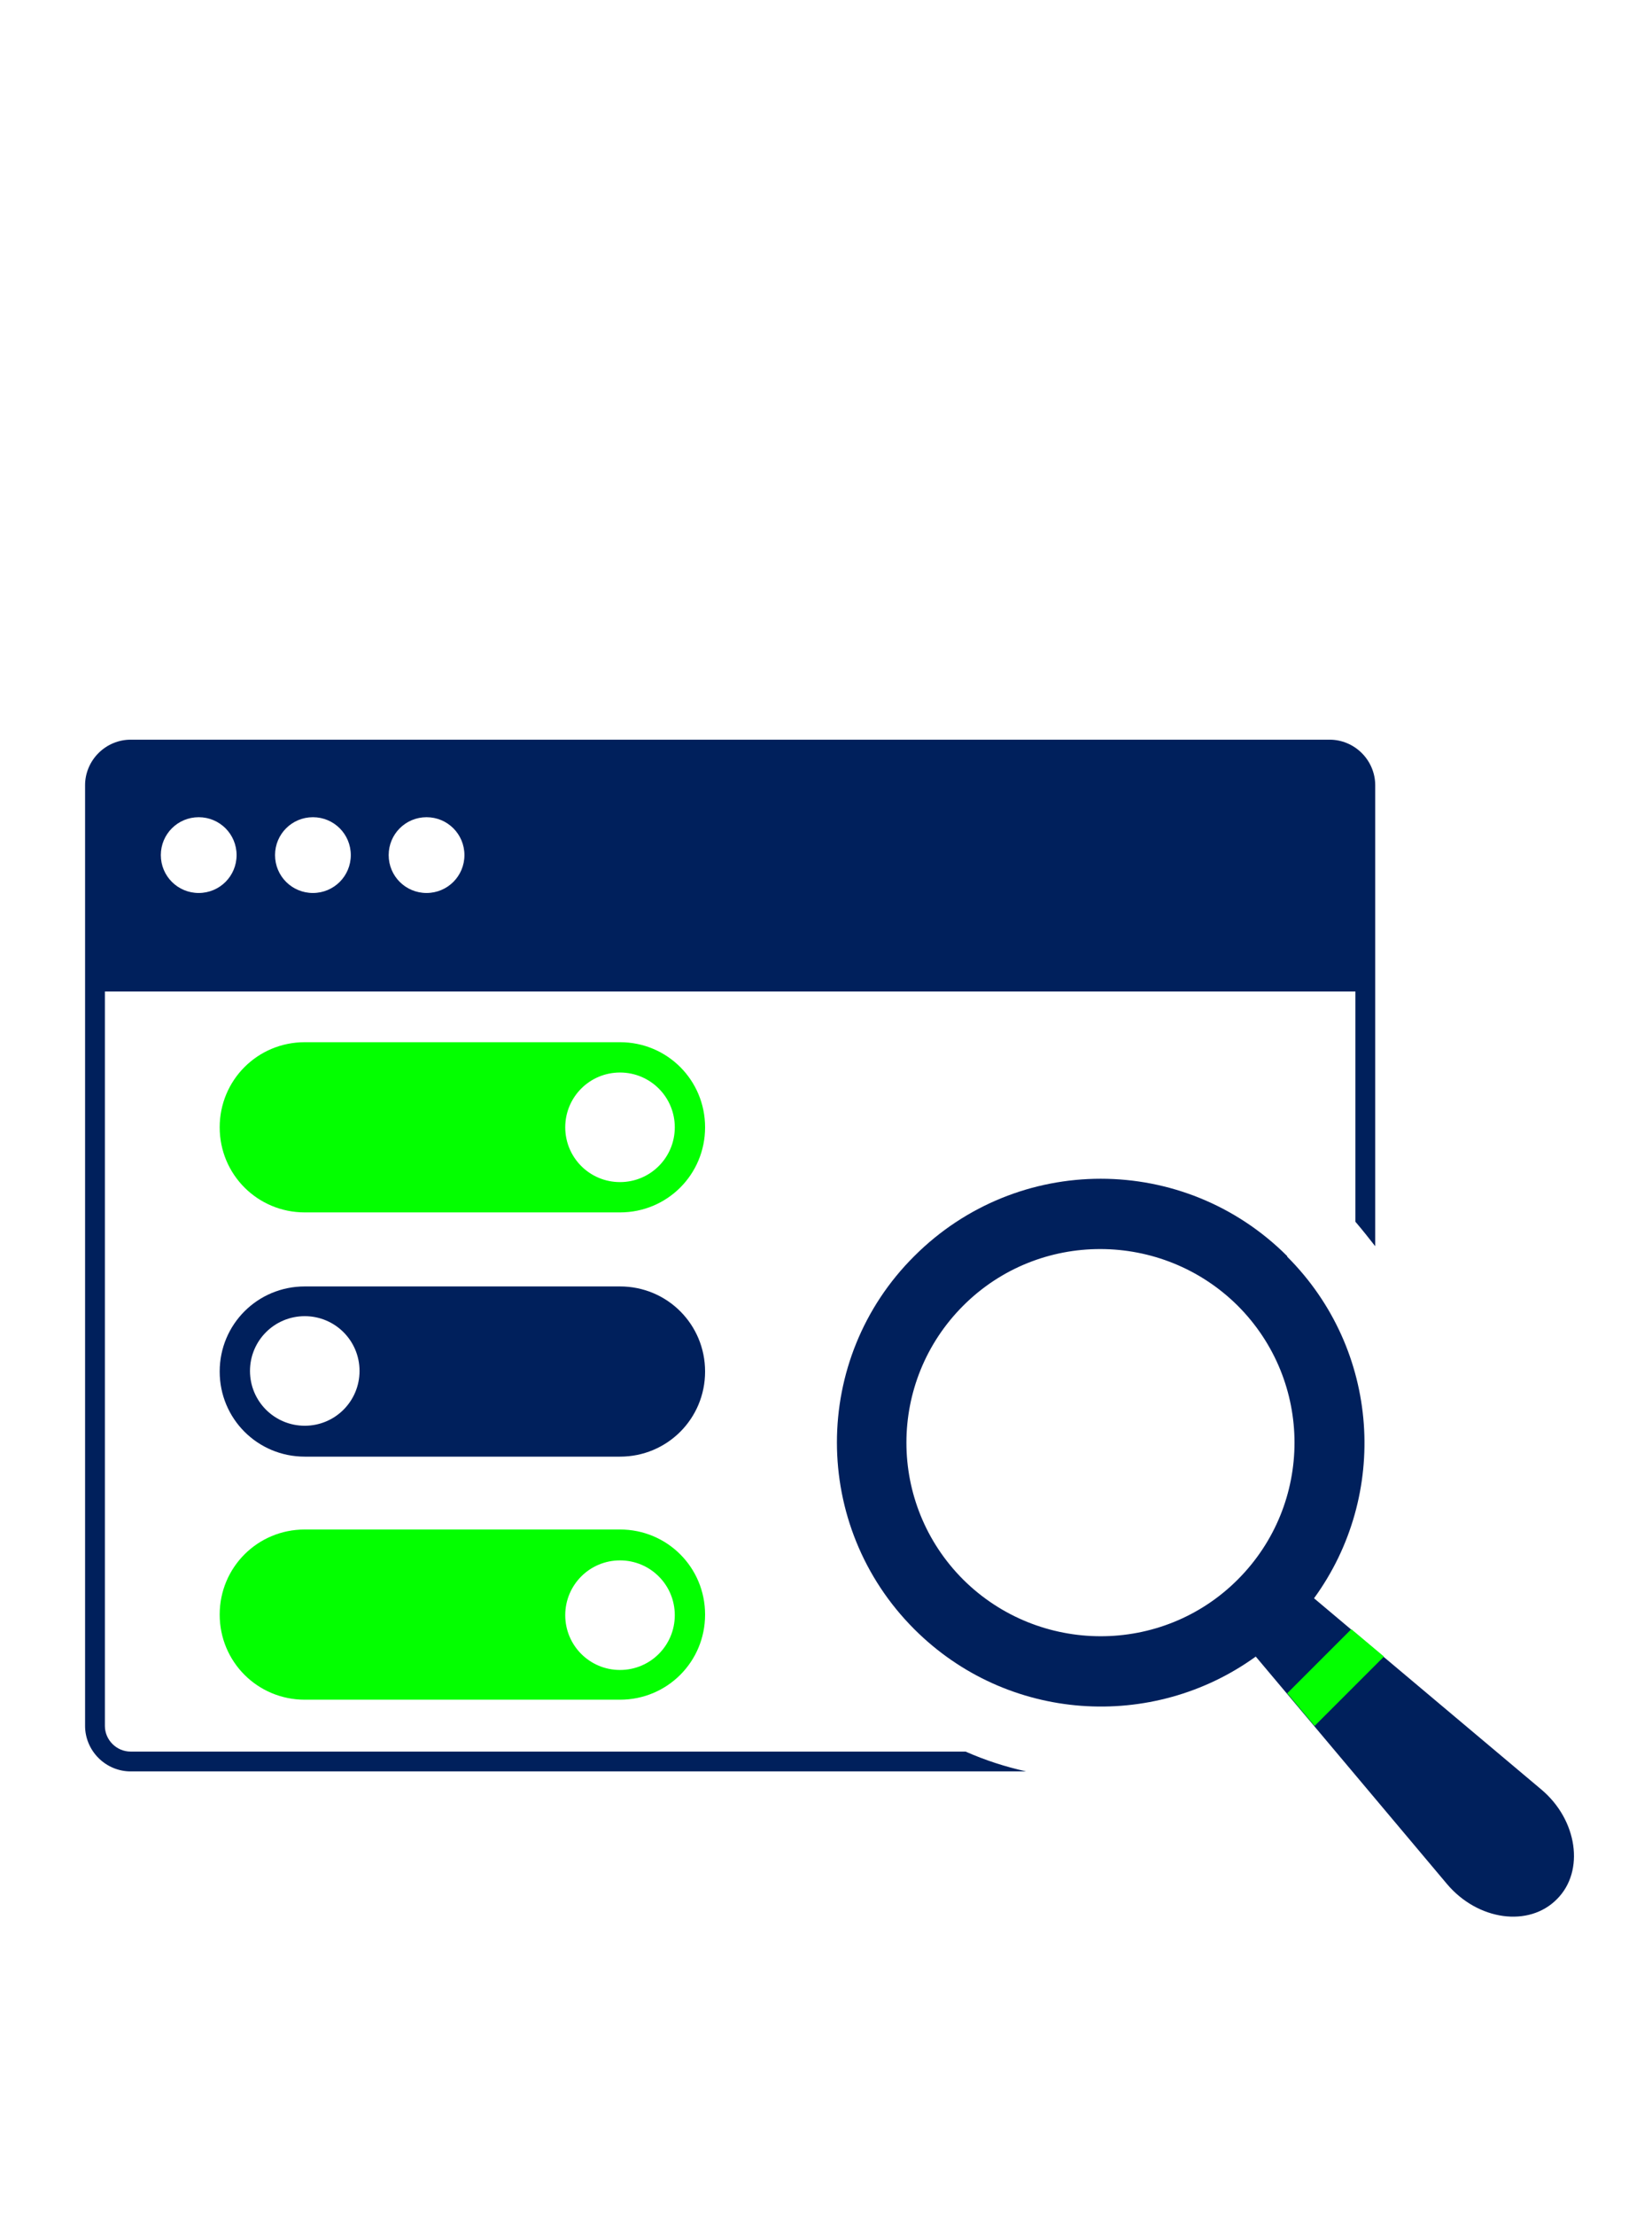
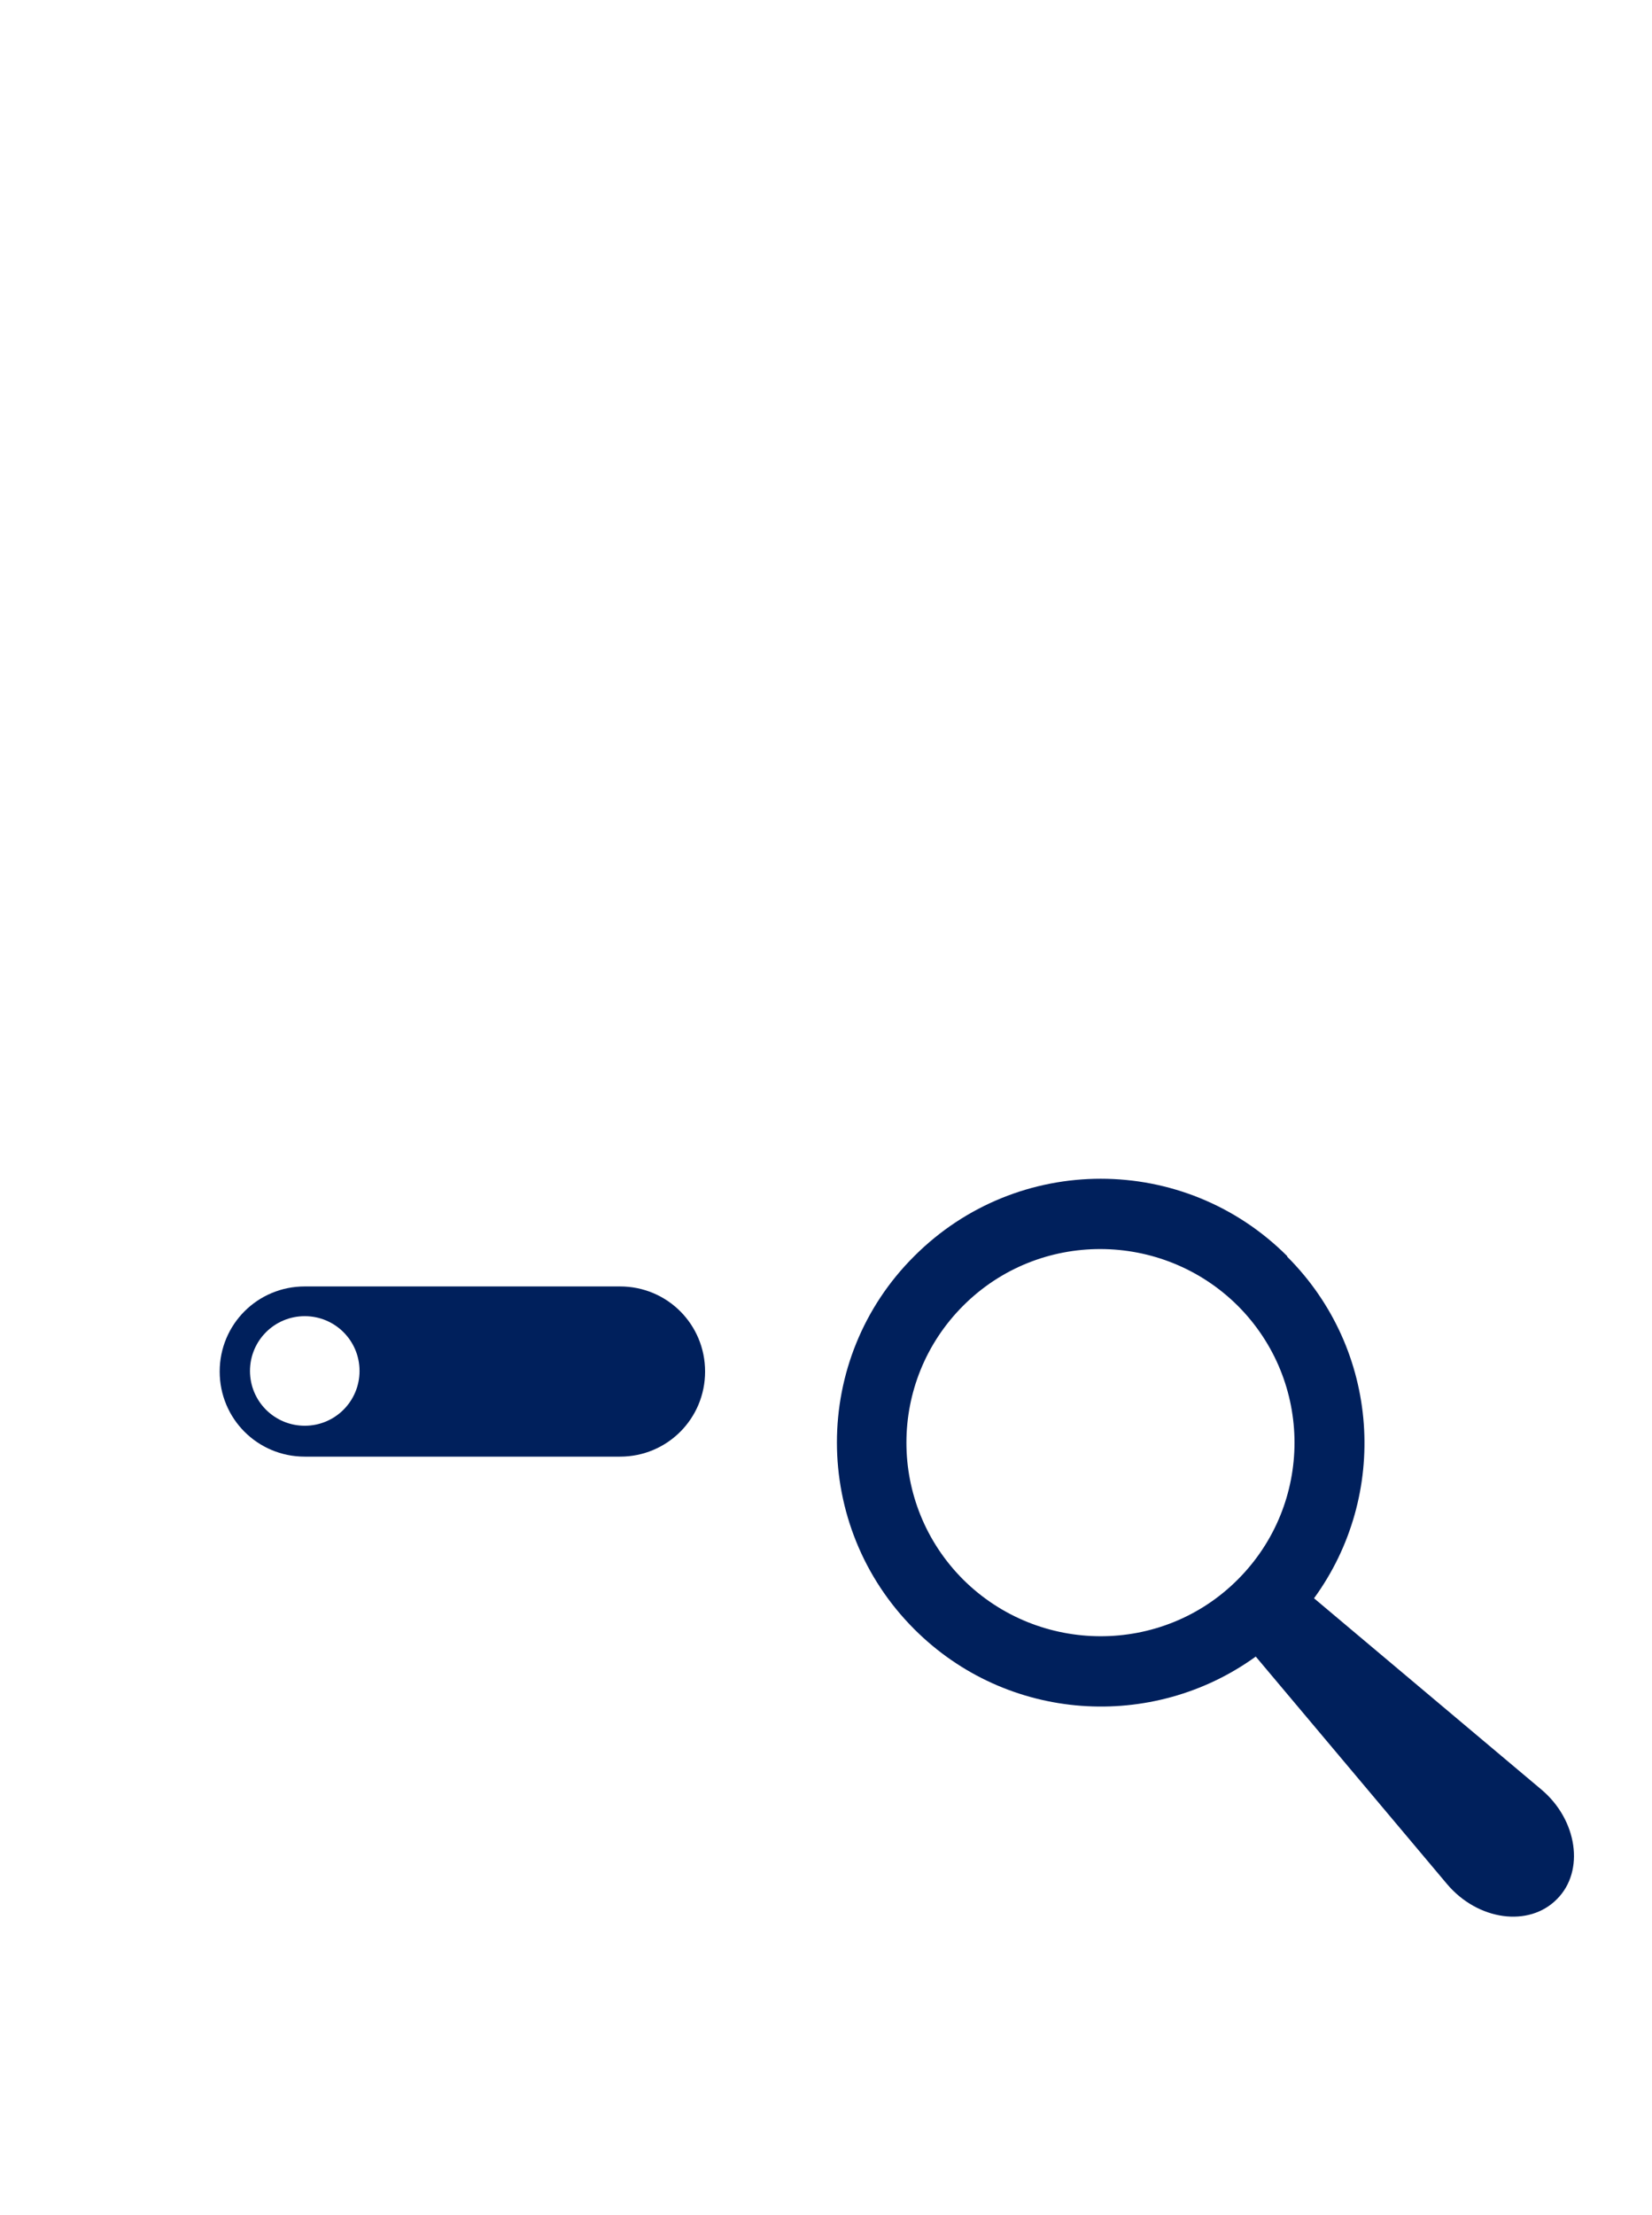
<svg xmlns="http://www.w3.org/2000/svg" version="1.1" viewBox="0 0 283.5 380">
  <defs>
    <style>
      .cls-1 {
        fill: #00205c;
      }

      .cls-2 {
        fill: #03ff00;
      }
    </style>
  </defs>
  <g>
    <g id="Layer_1">
      <g>
        <g>
-           <path class="cls-1" d="M165.8,300.5H22.4c-1.2,0-2.3-.5-3.1-1.3-.8-.8-1.3-1.9-1.3-3.1v-126h214.6v39.5c1.2,1.4,2.3,2.8,3.4,4.2v-47.1h0v-32c0-2-.8-4-2.3-5.5-1.5-1.5-3.5-2.3-5.5-2.3H22.4c-2,0-4,.8-5.5,2.3-1.5,1.5-2.3,3.5-2.3,5.5v32h0v129.4c0,2,.8,4,2.3,5.5,1.5,1.5,3.5,2.3,5.5,2.3h153.7c-3.6-.8-7-1.9-10.4-3.4ZM73.2,140.2c3.6,0,6.5,2.9,6.5,6.5s-2.9,6.5-6.5,6.5-6.5-2.9-6.5-6.5,2.9-6.5,6.5-6.5ZM53.7,140.2c3.6,0,6.5,2.9,6.5,6.5s-2.9,6.5-6.5,6.5-6.5-2.9-6.5-6.5,2.9-6.5,6.5-6.5ZM34.1,140.2c3.6,0,6.5,2.9,6.5,6.5s-2.9,6.5-6.5,6.5-6.5-2.9-6.5-6.5,2.9-6.5,6.5-6.5Z" />
          <g>
-             <path class="cls-2" d="M106.4,178.8h-54.1c-8.1,0-14.6,6.5-14.6,14.6,0,8.1,6.5,14.6,14.6,14.6h54.1c8.1,0,14.6-6.5,14.6-14.6,0-8.1-6.5-14.6-14.6-14.6ZM106.4,202.8c-5.2,0-9.4-4.2-9.4-9.4,0-5.2,4.2-9.4,9.4-9.4,5.2,0,9.4,4.2,9.4,9.4,0,5.2-4.2,9.4-9.4,9.4Z" />
            <path class="cls-1" d="M52.3,249.9h54.1c8.1,0,14.6-6.5,14.6-14.6,0-8.1-6.5-14.6-14.6-14.6h-54.1c-8.1,0-14.6,6.5-14.6,14.6,0,8.1,6.5,14.6,14.6,14.6ZM52.3,225.8c5.2,0,9.4,4.2,9.4,9.4,0,5.2-4.2,9.4-9.4,9.4-5.2,0-9.4-4.2-9.4-9.4,0-5.2,4.2-9.4,9.4-9.4Z" />
-             <path class="cls-2" d="M106.4,262.4h-54.1c-8.1,0-14.6,6.5-14.6,14.6,0,8.1,6.5,14.6,14.6,14.6h54.1c8.1,0,14.6-6.5,14.6-14.6,0-8.1-6.5-14.6-14.6-14.6ZM106.4,286.5c-5.2,0-9.4-4.2-9.4-9.4,0-5.2,4.2-9.4,9.4-9.4,5.2,0,9.4,4.2,9.4,9.4s-4.2,9.4-9.4,9.4Z" />
          </g>
        </g>
        <g>
          <path class="cls-1" d="M220.9,215.5c-17.7-17.7-46.3-17.7-64,0-17.7,17.6-17.7,46.3,0,64,16,16,40.9,17.5,58.6,4.7l32.8,39c5.3,6.3,14.1,7.5,18.9,2.6,4.8-4.8,3.5-13.6-2.7-18.8l-39-32.8c12.9-17.7,11.4-42.6-4.6-58.6ZM212.4,271c-13,13-34.1,12.9-47.1,0-13-13-13-34,0-47,13-13,34.1-12.9,47.1,0,13,13,13,34,0,47Z" />
-           <polygon class="cls-2" points="225.6 296.1 237.5 284.2 231.9 279.5 220.9 290.5 225.6 296.1" />
        </g>
      </g>
    </g>
  </g>
</svg>